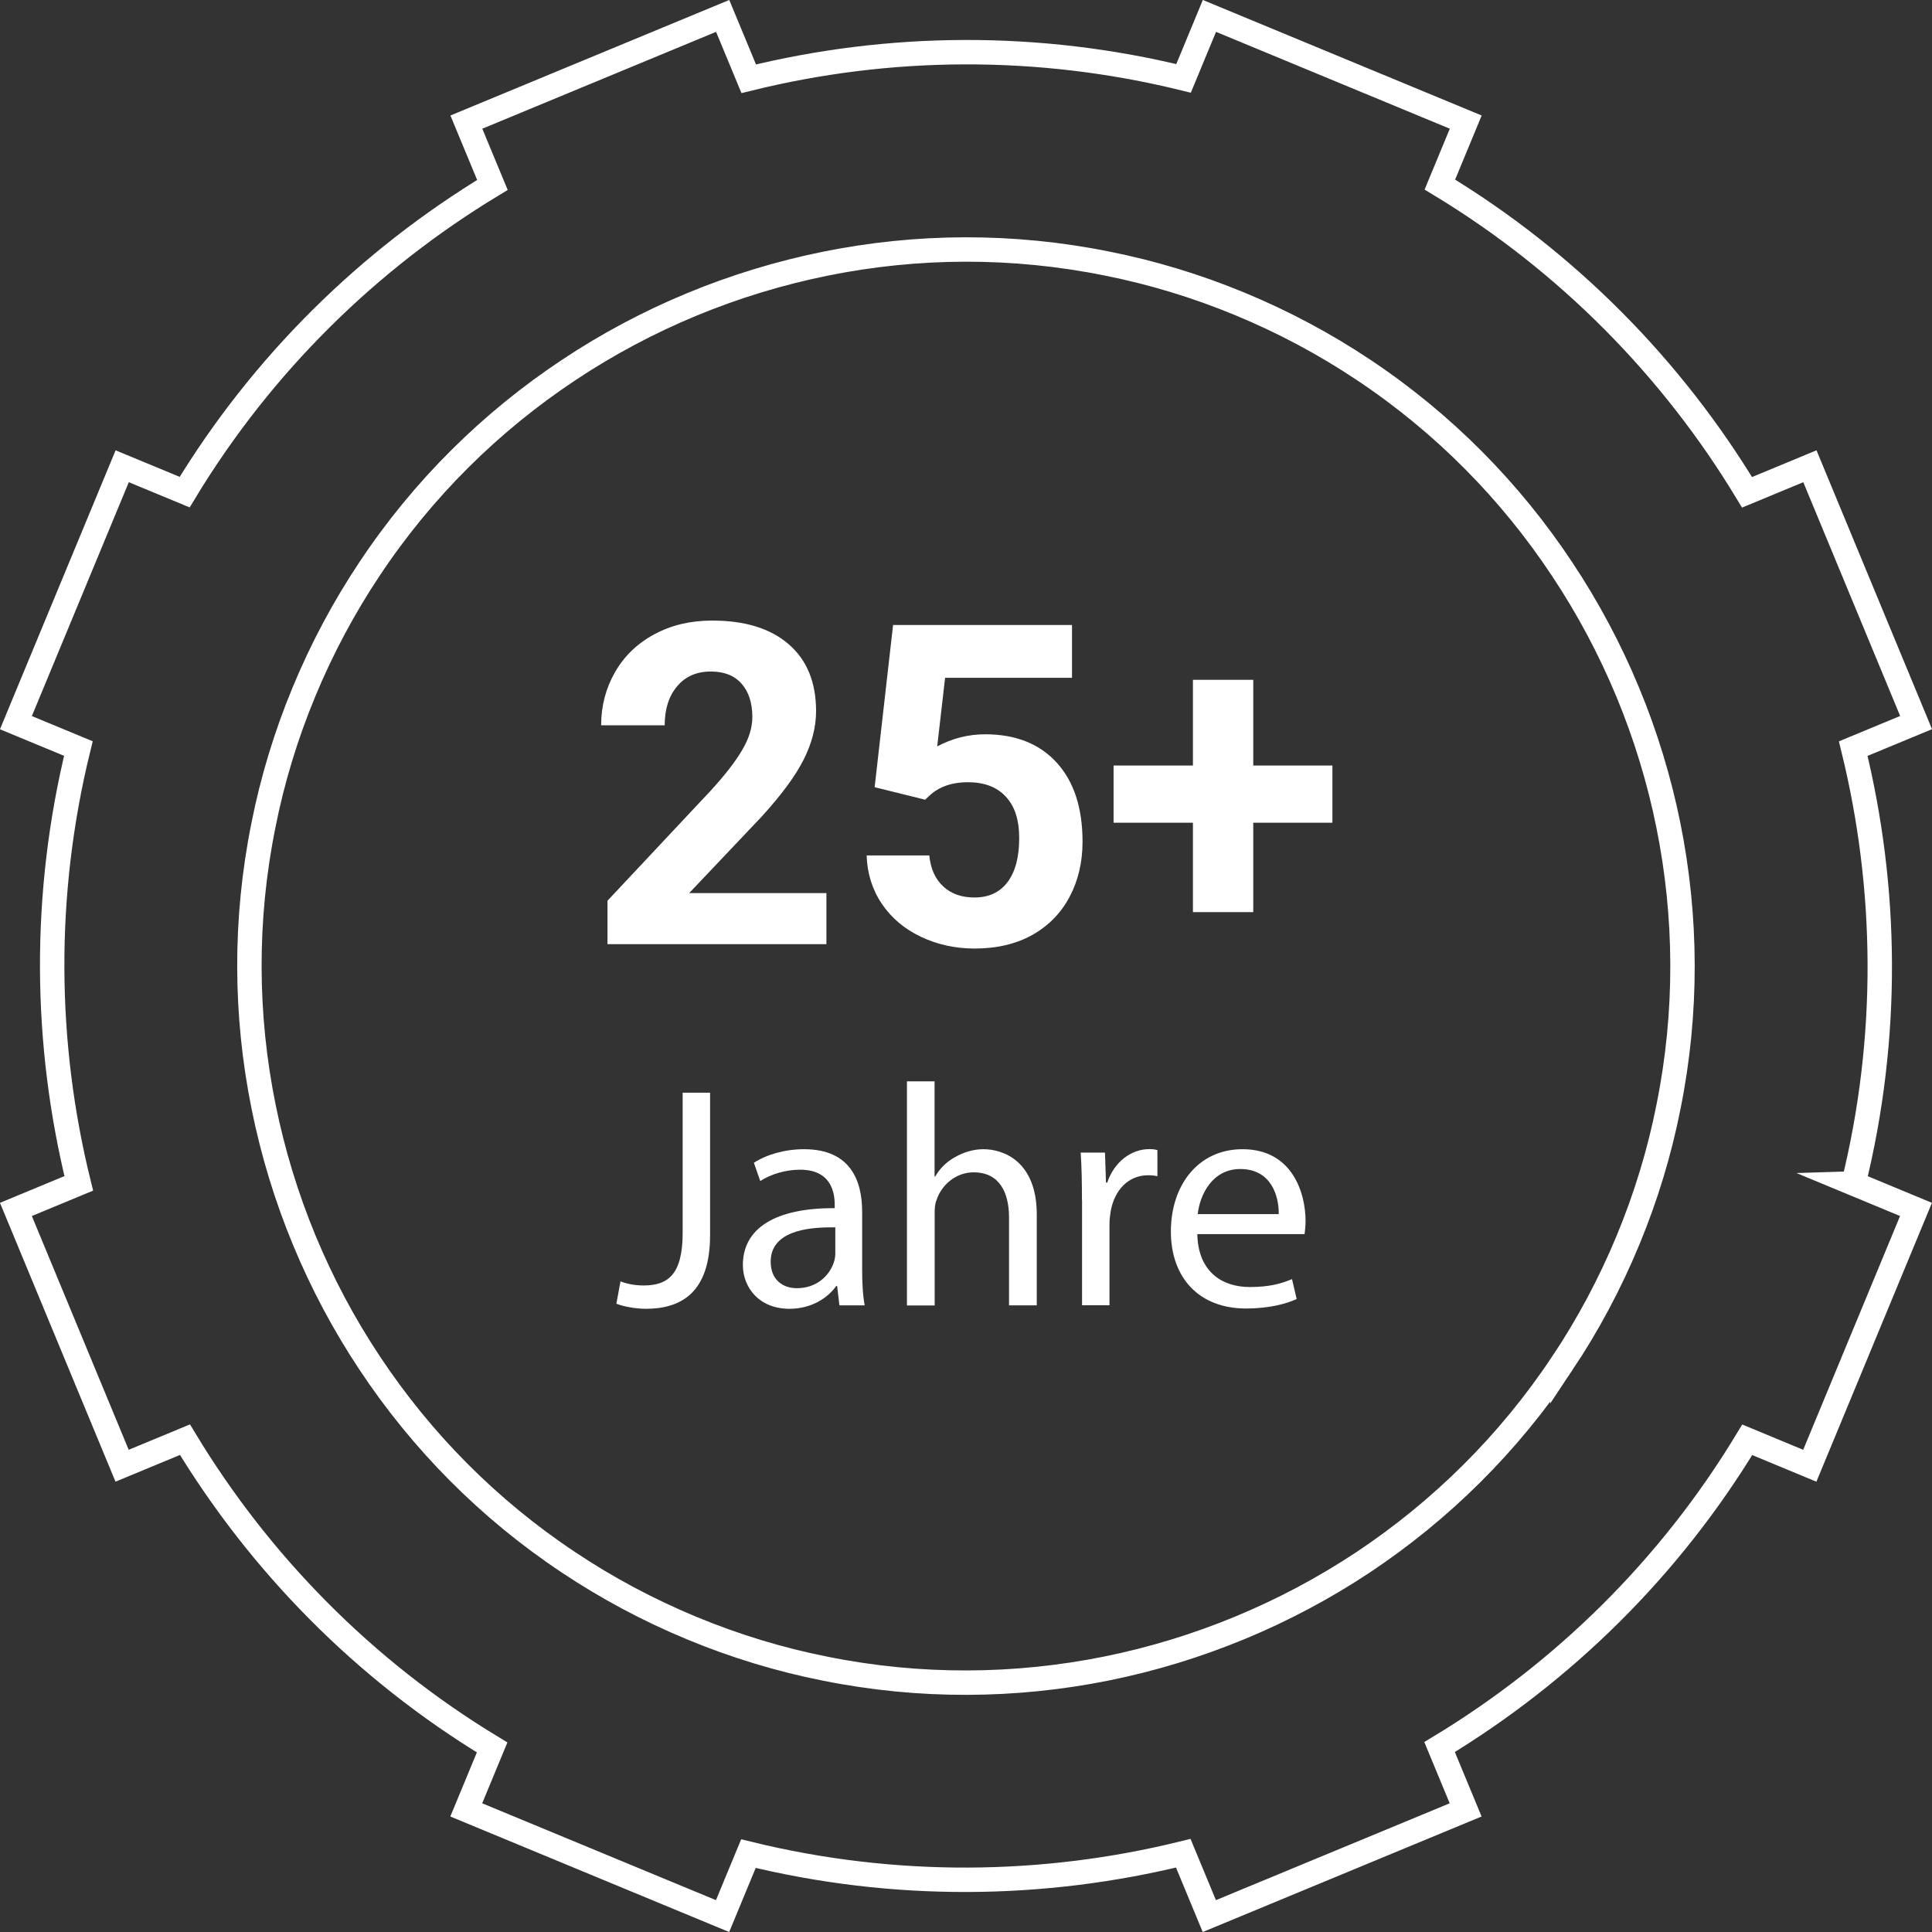
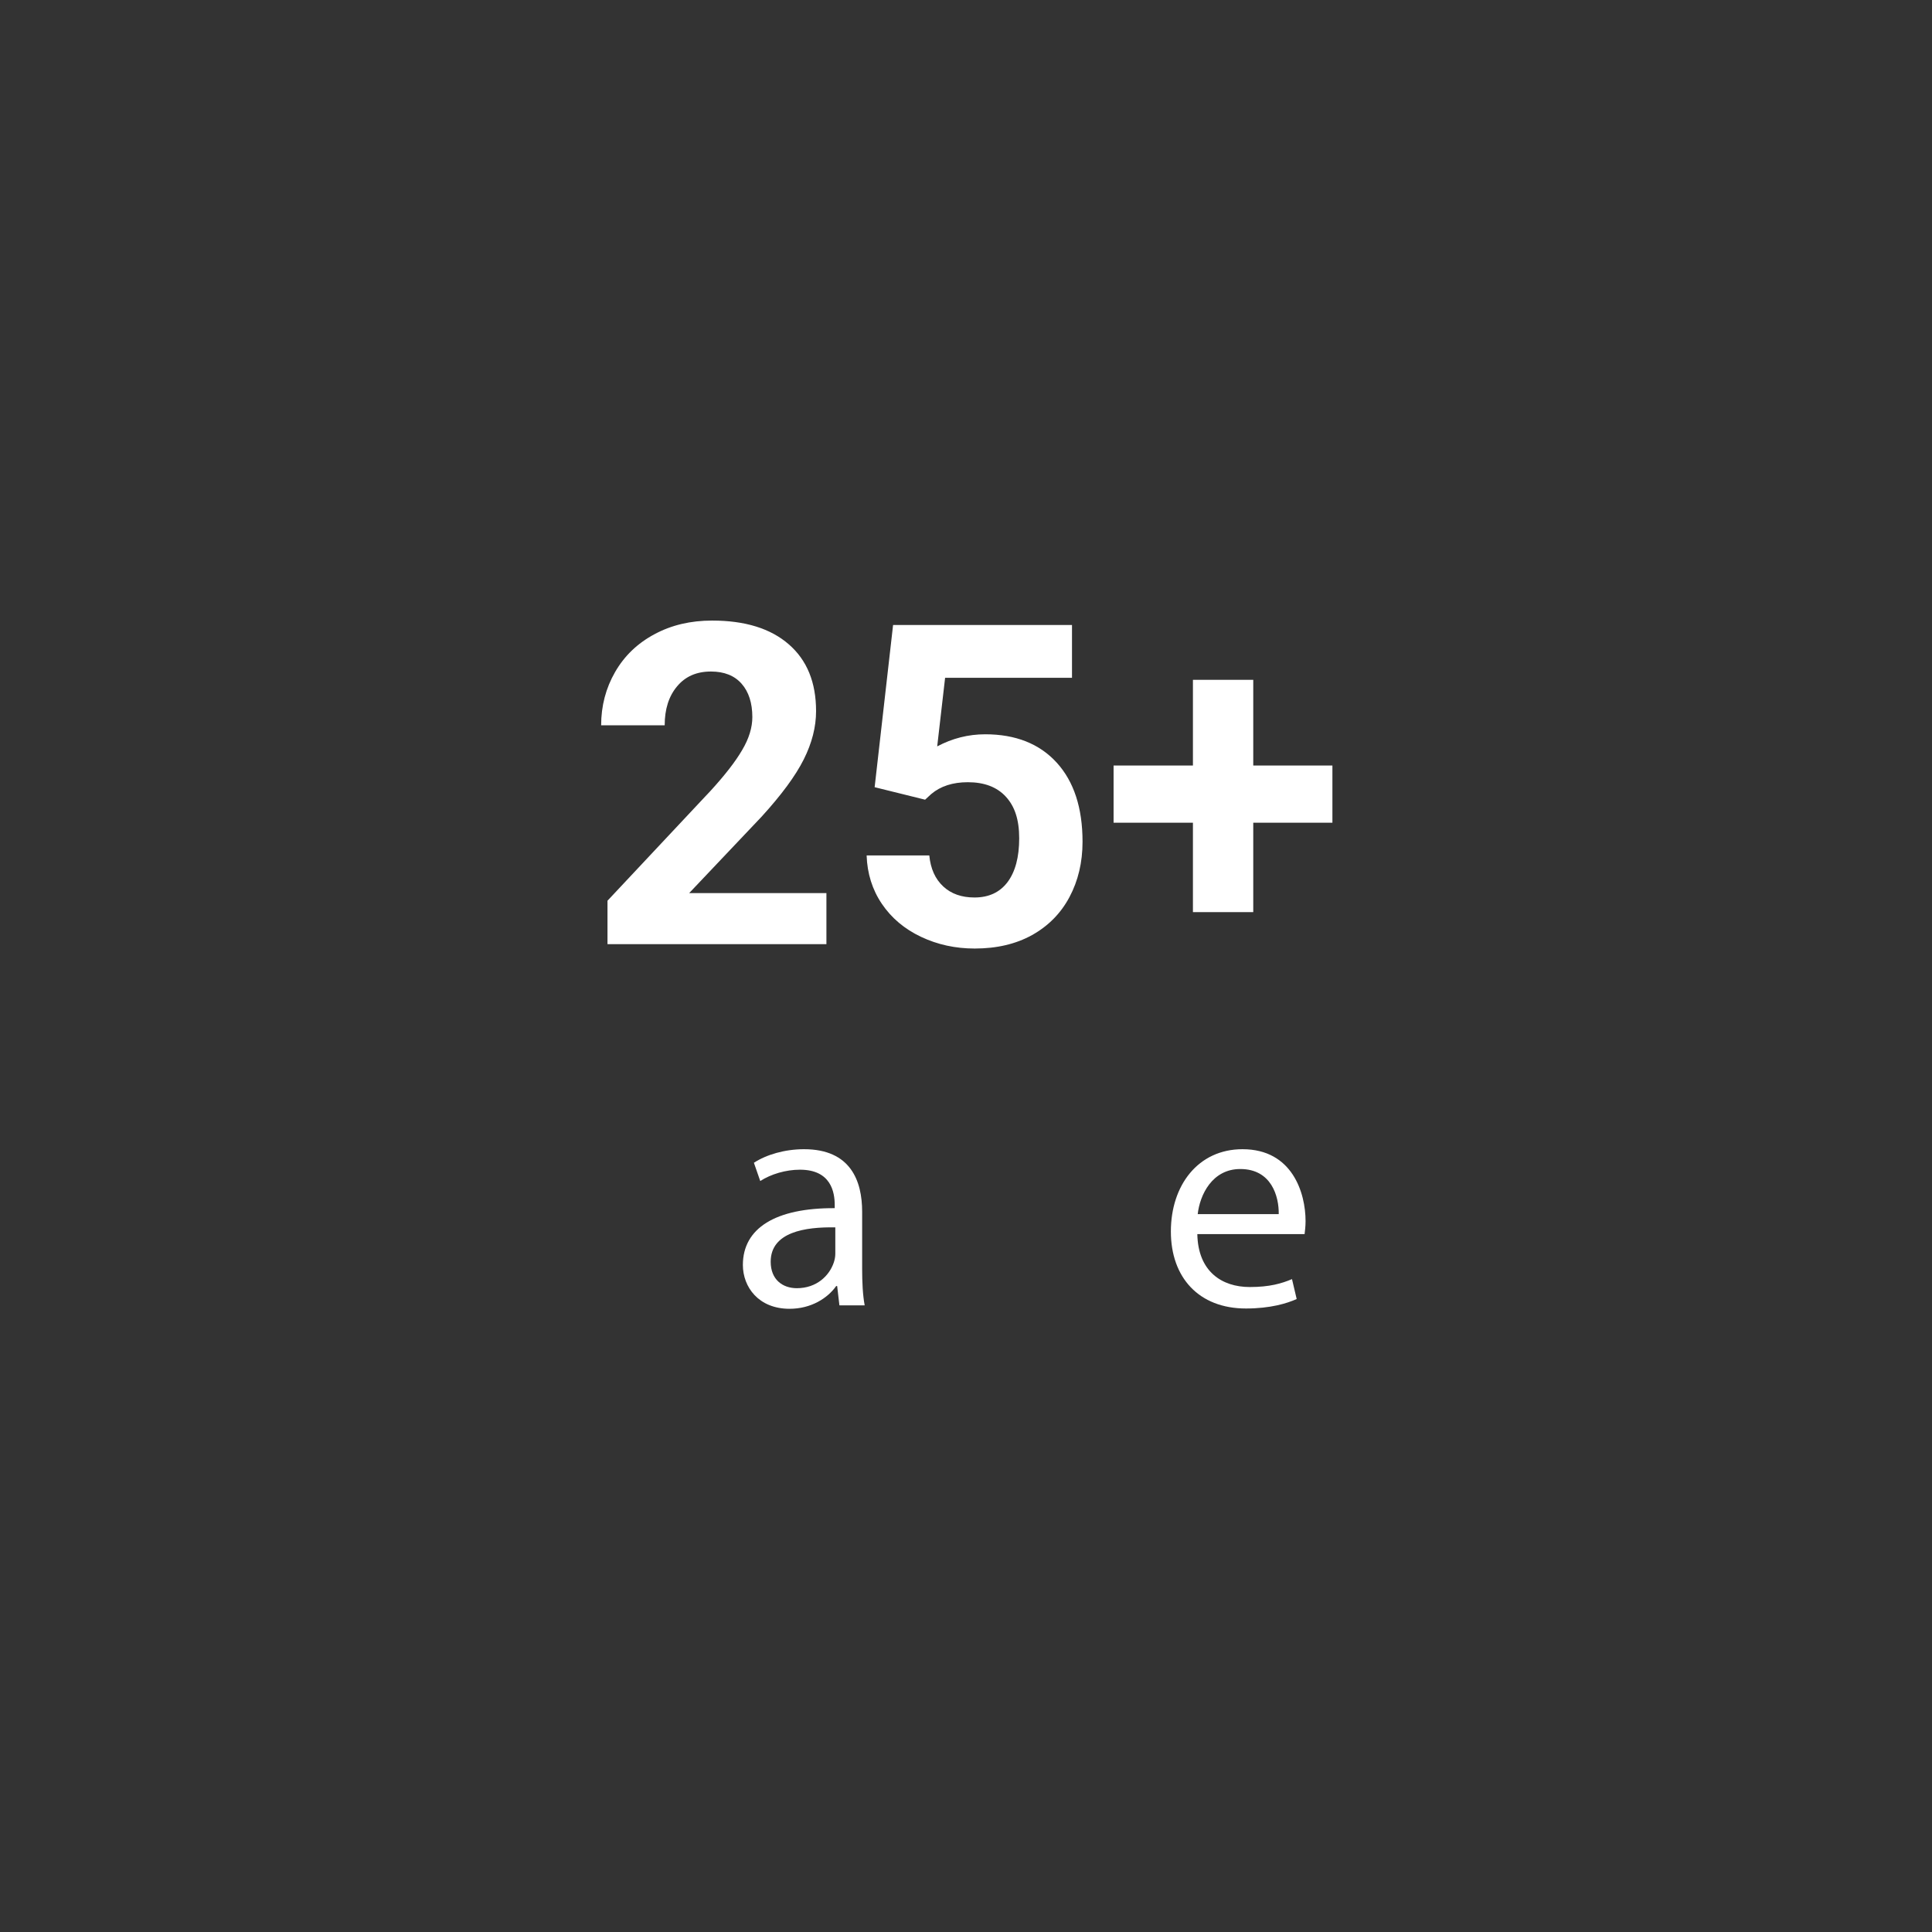
<svg xmlns="http://www.w3.org/2000/svg" id="Ebene_1" data-name="Ebene 1" width="197.94" height="197.94" viewBox="0 0 197.94 197.94">
  <rect x="0" y="0" width="197.94" height="197.94" fill="#333333" stroke="none" />
-   <path d="M189.9,121.25c3.68-14.95,3.5-30.21-.03-44.55l6.44-2.67-10.88-26.26-6.44,2.67c-7.63-12.63-18.3-23.56-31.47-31.53l2.65-6.4L123.91,1.63l-2.65,6.4c-14.96-3.67-30.21-3.5-44.55.04l-2.67-6.44-26.26,10.88,2.67,6.44c-12.64,7.64-23.56,18.3-31.53,31.47l-6.4-2.65L1.63,74.04l6.4,2.65c-3.67,14.96-3.5,30.21.04,44.55l-6.44,2.67,10.88,26.26,6.44-2.67c7.64,12.64,18.3,23.56,31.47,31.53l-2.65,6.4,26.26,10.88,2.65-6.4c14.96,3.67,30.22,3.49,44.55-.04l2.67,6.44,26.26-10.88-2.67-6.44c12.63-7.64,23.56-18.3,31.52-31.48l6.41,2.66,10.88-26.26-6.41-2.66ZM160.07,139.66c-5.47,8.24-12.46,15.11-20.41,20.4-7.96,5.28-16.89,8.98-26.26,10.88-9.36,1.89-19.16,1.98-28.86.02-4.6-.91-9.17-2.29-13.66-4.15s-8.7-4.12-12.6-6.72c-8.24-5.47-15.11-12.46-20.39-20.42-5.29-7.95-8.99-16.9-10.88-26.26-1.9-9.37-1.98-19.16-.02-28.86.91-4.6,2.29-9.17,4.15-13.66,1.86-4.49,4.12-8.7,6.72-12.6,5.47-8.24,12.46-15.11,20.42-20.39,7.95-5.29,16.89-8.98,26.26-10.88,9.37-1.9,19.16-1.98,28.86-.02,4.6.91,9.17,2.29,13.66,4.15s8.7,4.12,12.6,6.72c8.23,5.47,15.1,12.46,20.38,20.43,5.29,7.95,9,16.89,10.89,26.25,1.89,9.36,1.97,19.16.01,28.86-.91,4.6-2.29,9.17-4.15,13.66s-4.12,8.7-6.72,12.6Z" fill="none" stroke="#fff" stroke-miterlimit="10" stroke-width="2.5" />
  <g>
    <path d="M84.66,96.73h-22.42v-4.45l10.58-11.28c1.45-1.59,2.53-2.97,3.22-4.16.7-1.18,1.04-2.31,1.04-3.37,0-1.45-.37-2.59-1.1-3.42-.73-.83-1.78-1.25-3.14-1.25-1.47,0-2.62.5-3.47,1.52-.85,1.01-1.27,2.34-1.27,3.99h-6.51c0-1.99.48-3.81,1.43-5.46.95-1.65,2.29-2.94,4.03-3.87,1.74-.94,3.71-1.4,5.91-1.4,3.37,0,5.99.81,7.85,2.43,1.87,1.62,2.8,3.9,2.8,6.85,0,1.62-.42,3.26-1.26,4.94s-2.28,3.63-4.31,5.86l-7.43,7.84h14.06v5.23Z" fill="#fff" />
    <path d="M89.61,80.65l1.89-16.62h18.33v5.41h-13l-.81,7.03c1.54-.82,3.18-1.24,4.92-1.24,3.11,0,5.56.97,7.32,2.9s2.65,4.63,2.65,8.11c0,2.11-.45,4-1.34,5.67-.89,1.67-2.17,2.96-3.83,3.89-1.66.92-3.62,1.38-5.88,1.38-1.98,0-3.81-.4-5.5-1.2-1.69-.8-3.03-1.93-4.01-3.38-.98-1.45-1.5-3.11-1.56-4.96h6.42c.13,1.36.61,2.42,1.43,3.18.82.76,1.88,1.13,3.2,1.13,1.47,0,2.6-.53,3.39-1.58.79-1.06,1.19-2.55,1.19-4.48s-.46-3.28-1.37-4.27-2.21-1.48-3.89-1.48c-1.54,0-2.79.4-3.75,1.21l-.63.58-5.17-1.28Z" fill="#fff" />
    <path d="M128.4,78.43h8.11v5.86h-8.11v9.16h-6.18v-9.16h-8.13v-5.86h8.13v-8.78h6.18v8.78Z" fill="#fff" />
-     <path d="M69.94,111.95h2.81v14.58c0,5.79-2.84,7.56-6.59,7.56-1.03,0-2.29-.23-3.01-.52l.42-2.29c.58.23,1.42.42,2.36.42,2.52,0,4.01-1.13,4.01-5.4v-14.35Z" fill="#fff" />
    <path d="M86,133.73l-.23-1.97h-.1c-.87,1.23-2.55,2.33-4.78,2.33-3.17,0-4.78-2.23-4.78-4.49,0-3.78,3.36-5.85,9.41-5.82v-.32c0-1.29-.36-3.62-3.56-3.62-1.45,0-2.97.45-4.07,1.16l-.65-1.87c1.29-.84,3.17-1.39,5.14-1.39,4.78,0,5.95,3.26,5.95,6.4v5.85c0,1.36.06,2.68.26,3.75h-2.58ZM85.58,125.75c-3.1-.06-6.62.48-6.62,3.52,0,1.84,1.23,2.71,2.68,2.71,2.04,0,3.33-1.29,3.78-2.62.1-.29.16-.61.16-.9v-2.71Z" fill="#fff" />
-     <path d="M92.91,110.79h2.84v9.76h.06c.45-.81,1.16-1.52,2.04-2,.84-.48,1.84-.81,2.91-.81,2.1,0,5.46,1.29,5.46,6.69v9.31h-2.84v-8.98c0-2.52-.94-4.65-3.62-4.65-1.84,0-3.3,1.29-3.81,2.84-.16.39-.19.81-.19,1.36v9.44h-2.84v-22.95Z" fill="#fff" />
-     <path d="M110.85,122.97c0-1.84-.03-3.43-.13-4.88h2.49l.1,3.07h.13c.71-2.1,2.42-3.43,4.33-3.43.32,0,.55.03.81.1v2.68c-.29-.07-.58-.1-.97-.1-2,0-3.42,1.52-3.81,3.65-.06.39-.13.84-.13,1.33v8.34h-2.81v-10.76Z" fill="#fff" />
    <path d="M122.67,126.43c.07,3.85,2.52,5.43,5.37,5.43,2.04,0,3.26-.36,4.33-.81l.48,2.04c-1,.45-2.71.97-5.2.97-4.82,0-7.69-3.17-7.69-7.89s2.78-8.43,7.34-8.43c5.11,0,6.46,4.49,6.46,7.37,0,.58-.07,1.03-.1,1.33h-10.99ZM131.01,124.39c.03-1.81-.74-4.62-3.94-4.62-2.88,0-4.14,2.65-4.36,4.62h8.31Z" fill="#fff" />
  </g>
</svg>